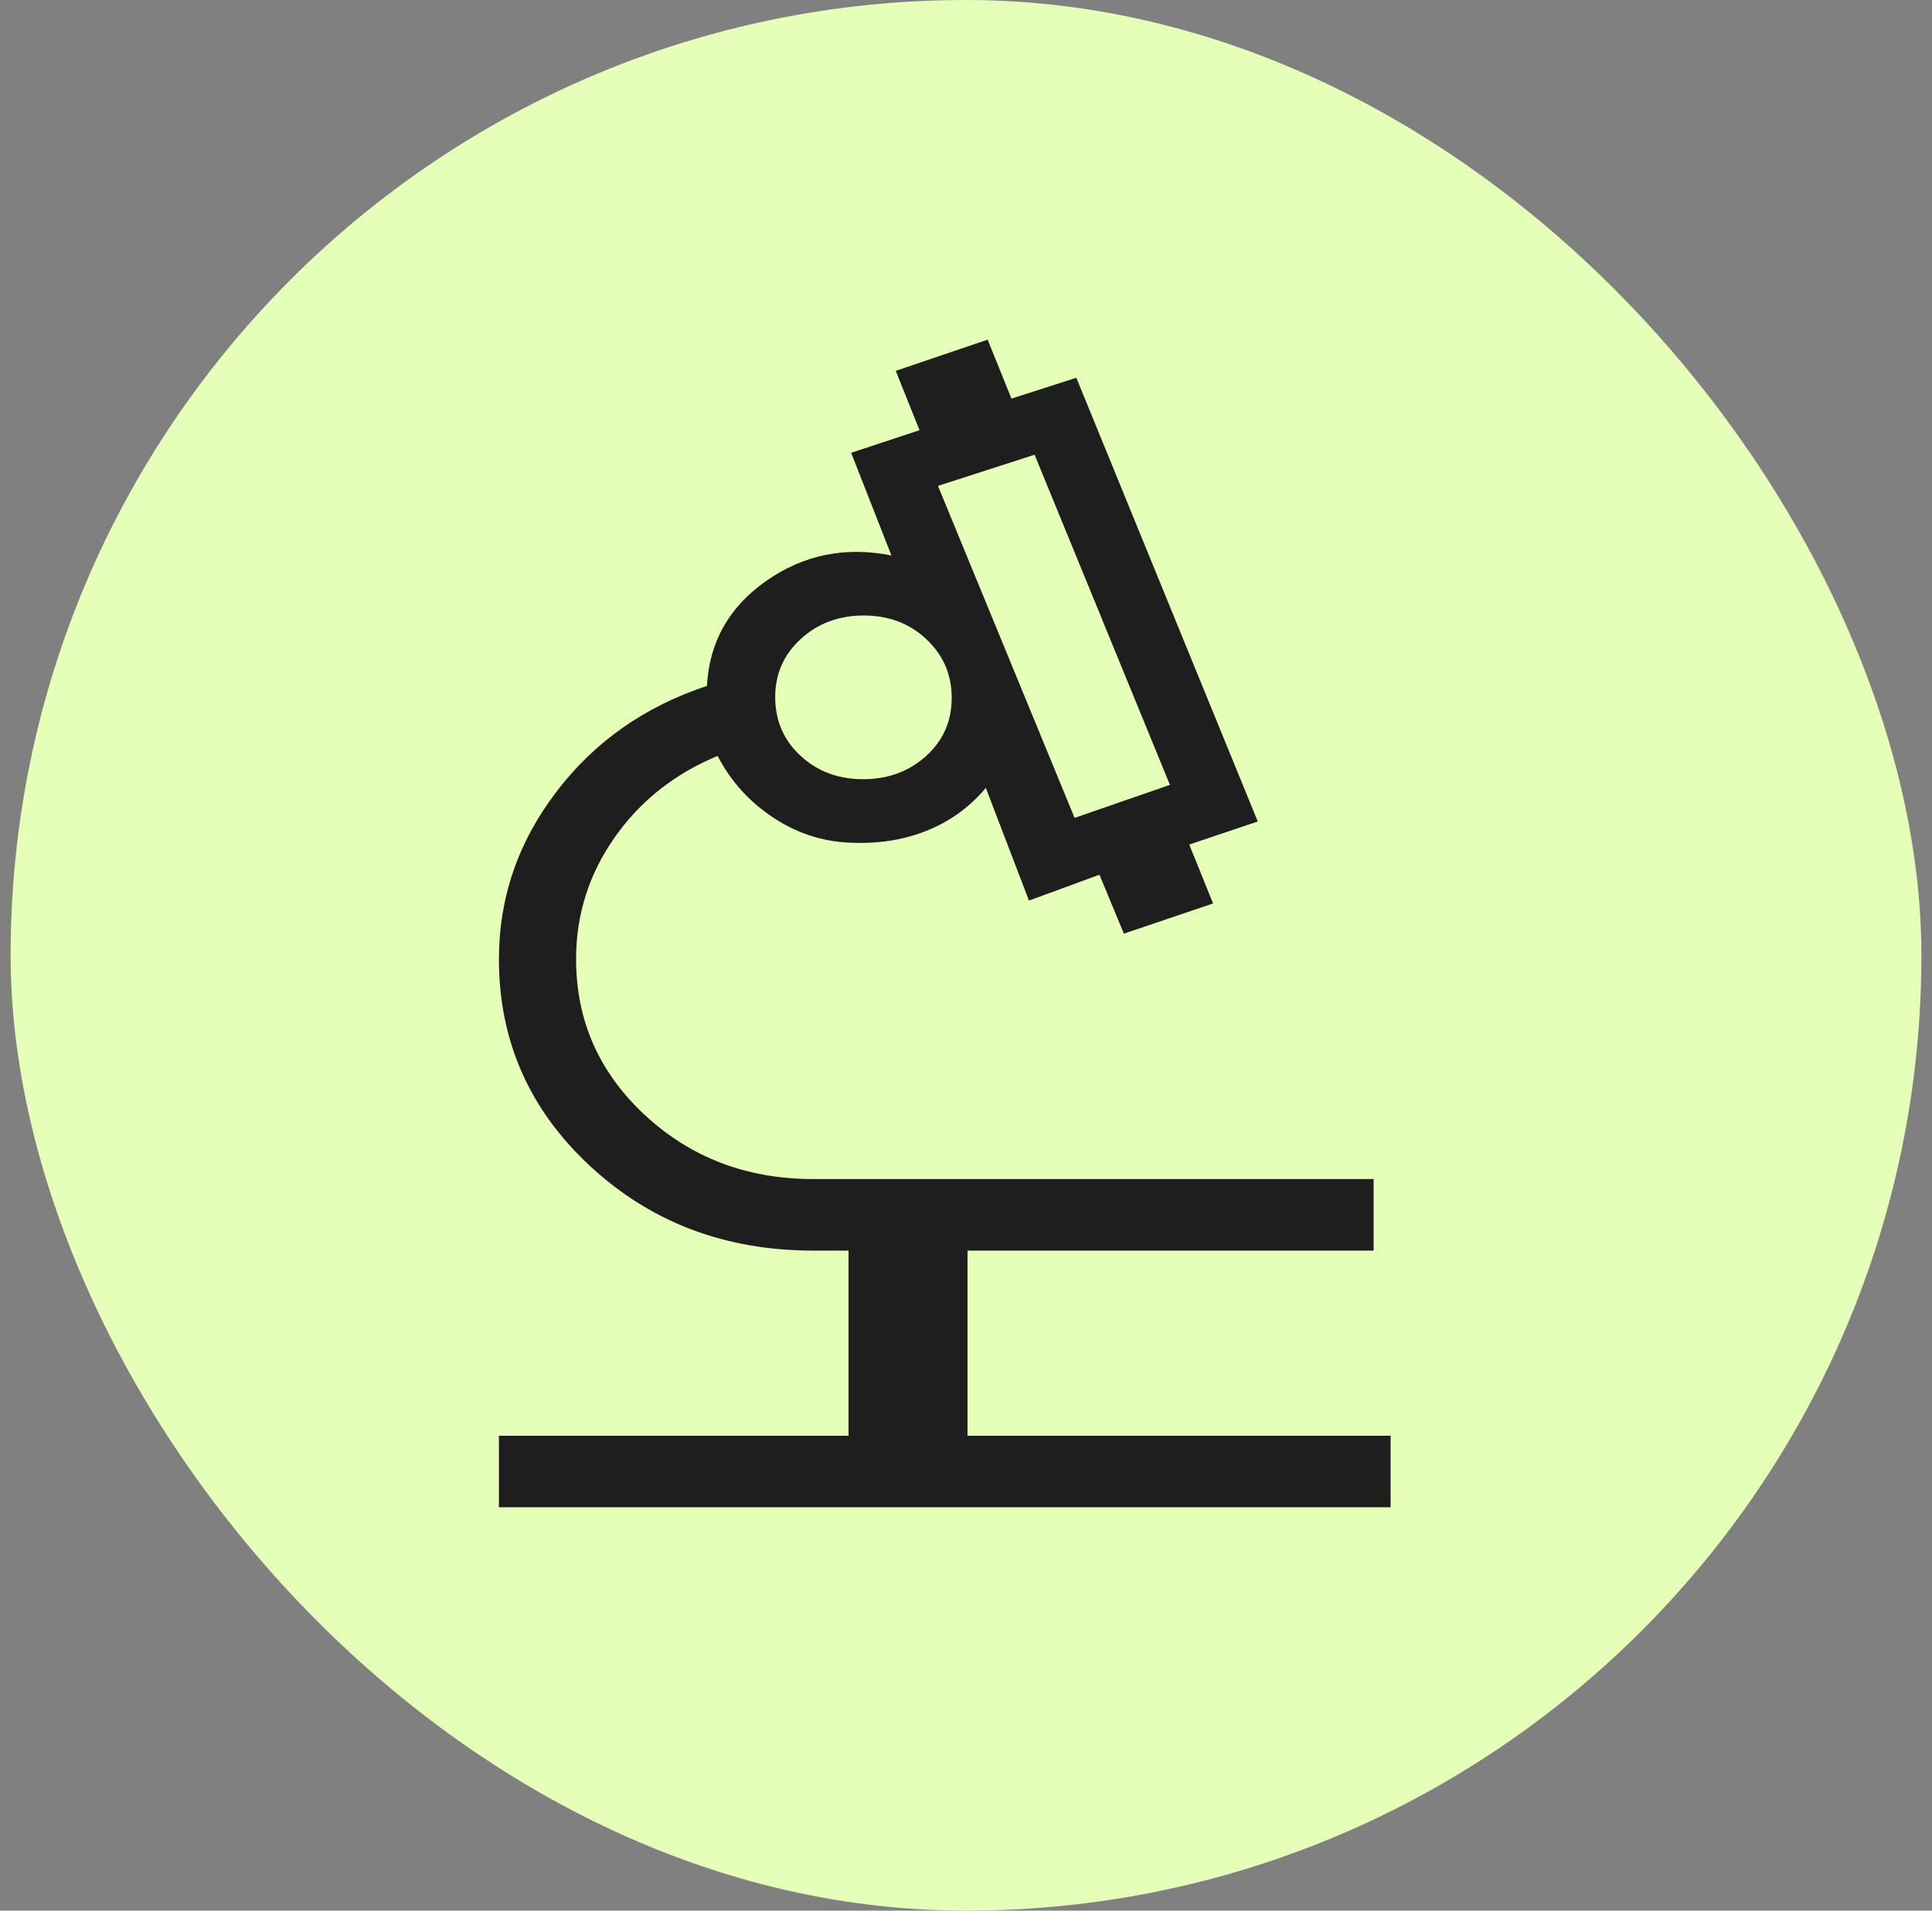
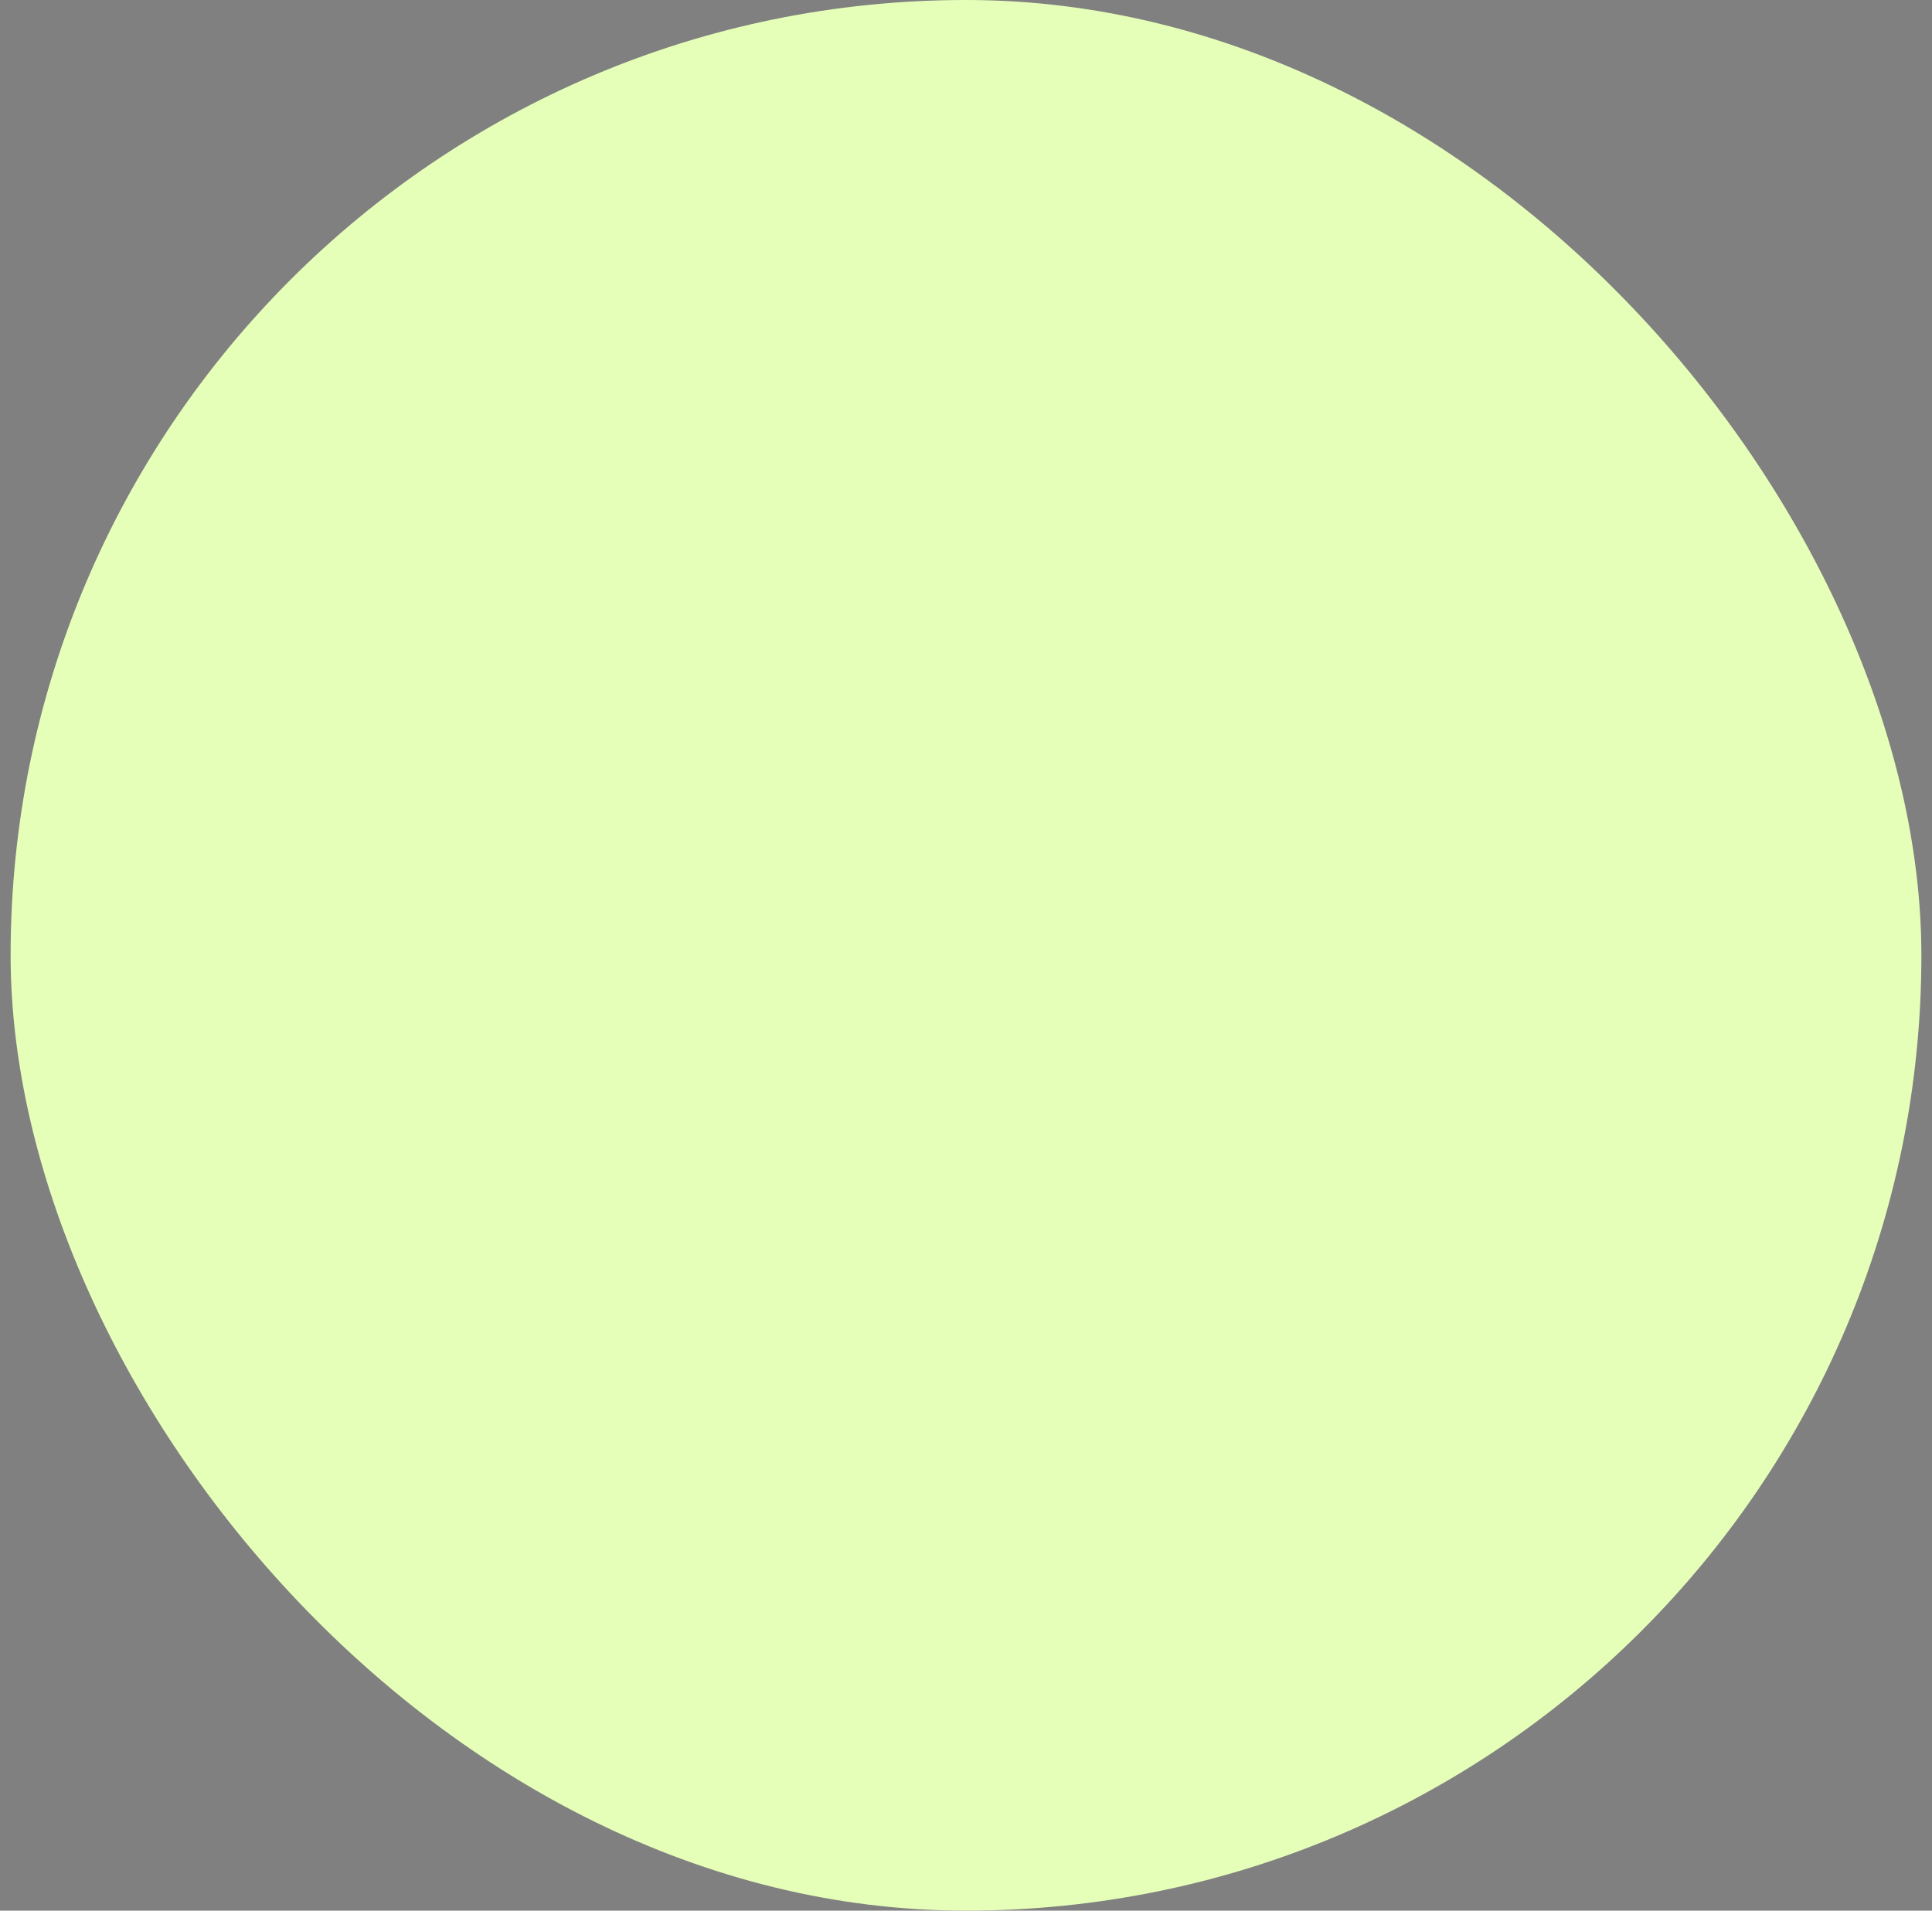
<svg xmlns="http://www.w3.org/2000/svg" width="91" height="90" viewBox="0 0 91 90" fill="none">
  <rect x="0" y="0" width="91" height="90" fill="#808080" stroke="none" />
  <rect x="0.5" width="90" height="90" rx="45" fill="#E5FFB8" />
  <mask id="mask0_1620_349" style="mask-type:alpha" maskUnits="userSpaceOnUse" x="13" y="13" width="65" height="64">
-     <rect x="13.5" y="13" width="64" height="64" fill="#1E1E1E" />
-   </mask>
+     </mask>
  <g mask="url(#mask0_1620_349)">
-     <path d="M23.5 71V67.631H39.968V58.909H38.305C34.161 58.909 30.657 57.582 27.794 54.927C24.931 52.272 23.5 49.023 23.5 45.179C23.5 42.297 24.398 39.674 26.195 37.312C27.991 34.949 30.359 33.282 33.298 32.311C33.409 30.236 34.343 28.585 36.1 27.357C37.857 26.129 39.82 25.732 41.988 26.166L40.09 21.329L43.311 20.264L42.19 17.468L46.52 16L47.641 18.776L50.697 17.794L59.243 38.697L56.016 39.782L57.137 42.557L52.937 43.98L51.785 41.204L48.466 42.421L46.433 37.114C45.695 37.994 44.799 38.653 43.746 39.091C42.693 39.529 41.544 39.733 40.298 39.702C38.907 39.691 37.63 39.304 36.466 38.543C35.303 37.781 34.415 36.803 33.803 35.607C31.771 36.449 30.151 37.732 28.944 39.457C27.737 41.182 27.134 43.09 27.134 45.179C27.134 48.071 28.216 50.521 30.38 52.529C32.545 54.536 35.187 55.539 38.306 55.539H64.699V58.909H45.571V67.631H65.5V71H23.5ZM50.615 38.526L55.105 36.972L48.731 21.42L44.18 22.888L50.615 38.526ZM40.653 36.704C41.826 36.704 42.815 36.34 43.619 35.613C44.424 34.886 44.827 33.975 44.827 32.878C44.827 31.78 44.43 30.859 43.636 30.113C42.843 29.366 41.859 28.993 40.686 28.993C39.514 28.993 38.525 29.361 37.72 30.097C36.915 30.833 36.513 31.745 36.513 32.833C36.513 33.94 36.909 34.862 37.703 35.598C38.497 36.335 39.48 36.704 40.653 36.704Z" fill="#1E1E1E" />
-   </g>
+     </g>
</svg>